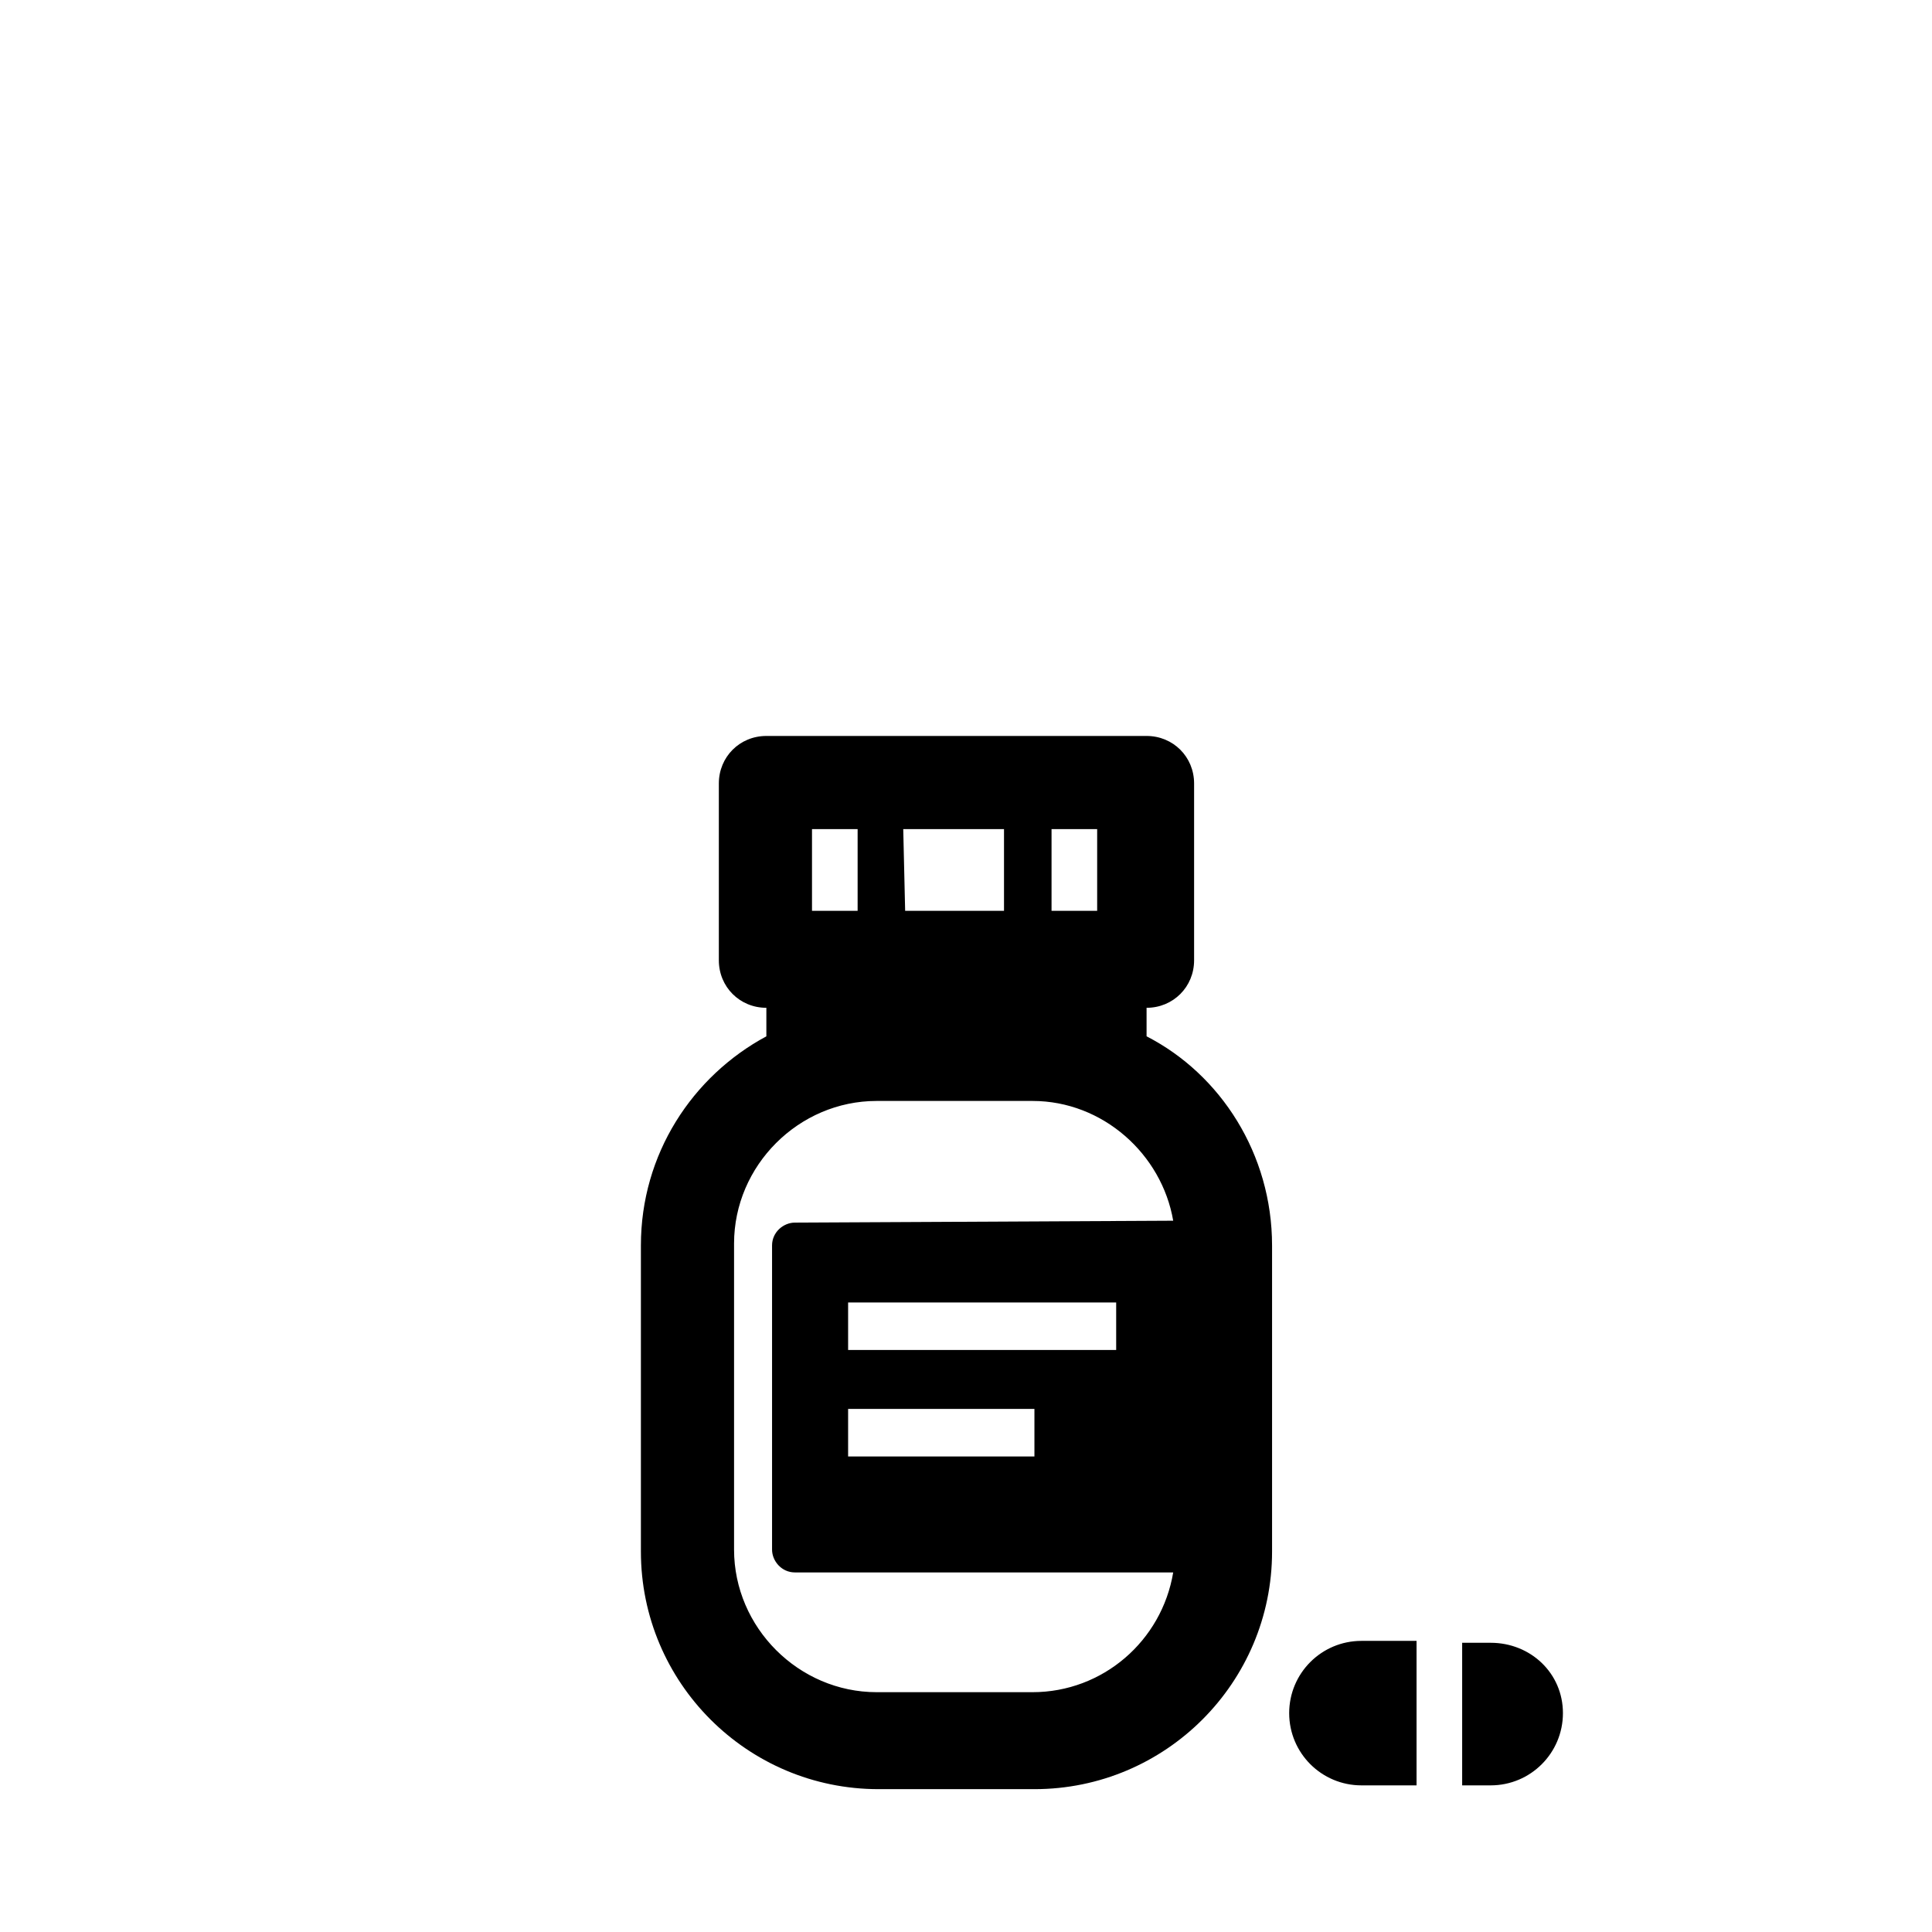
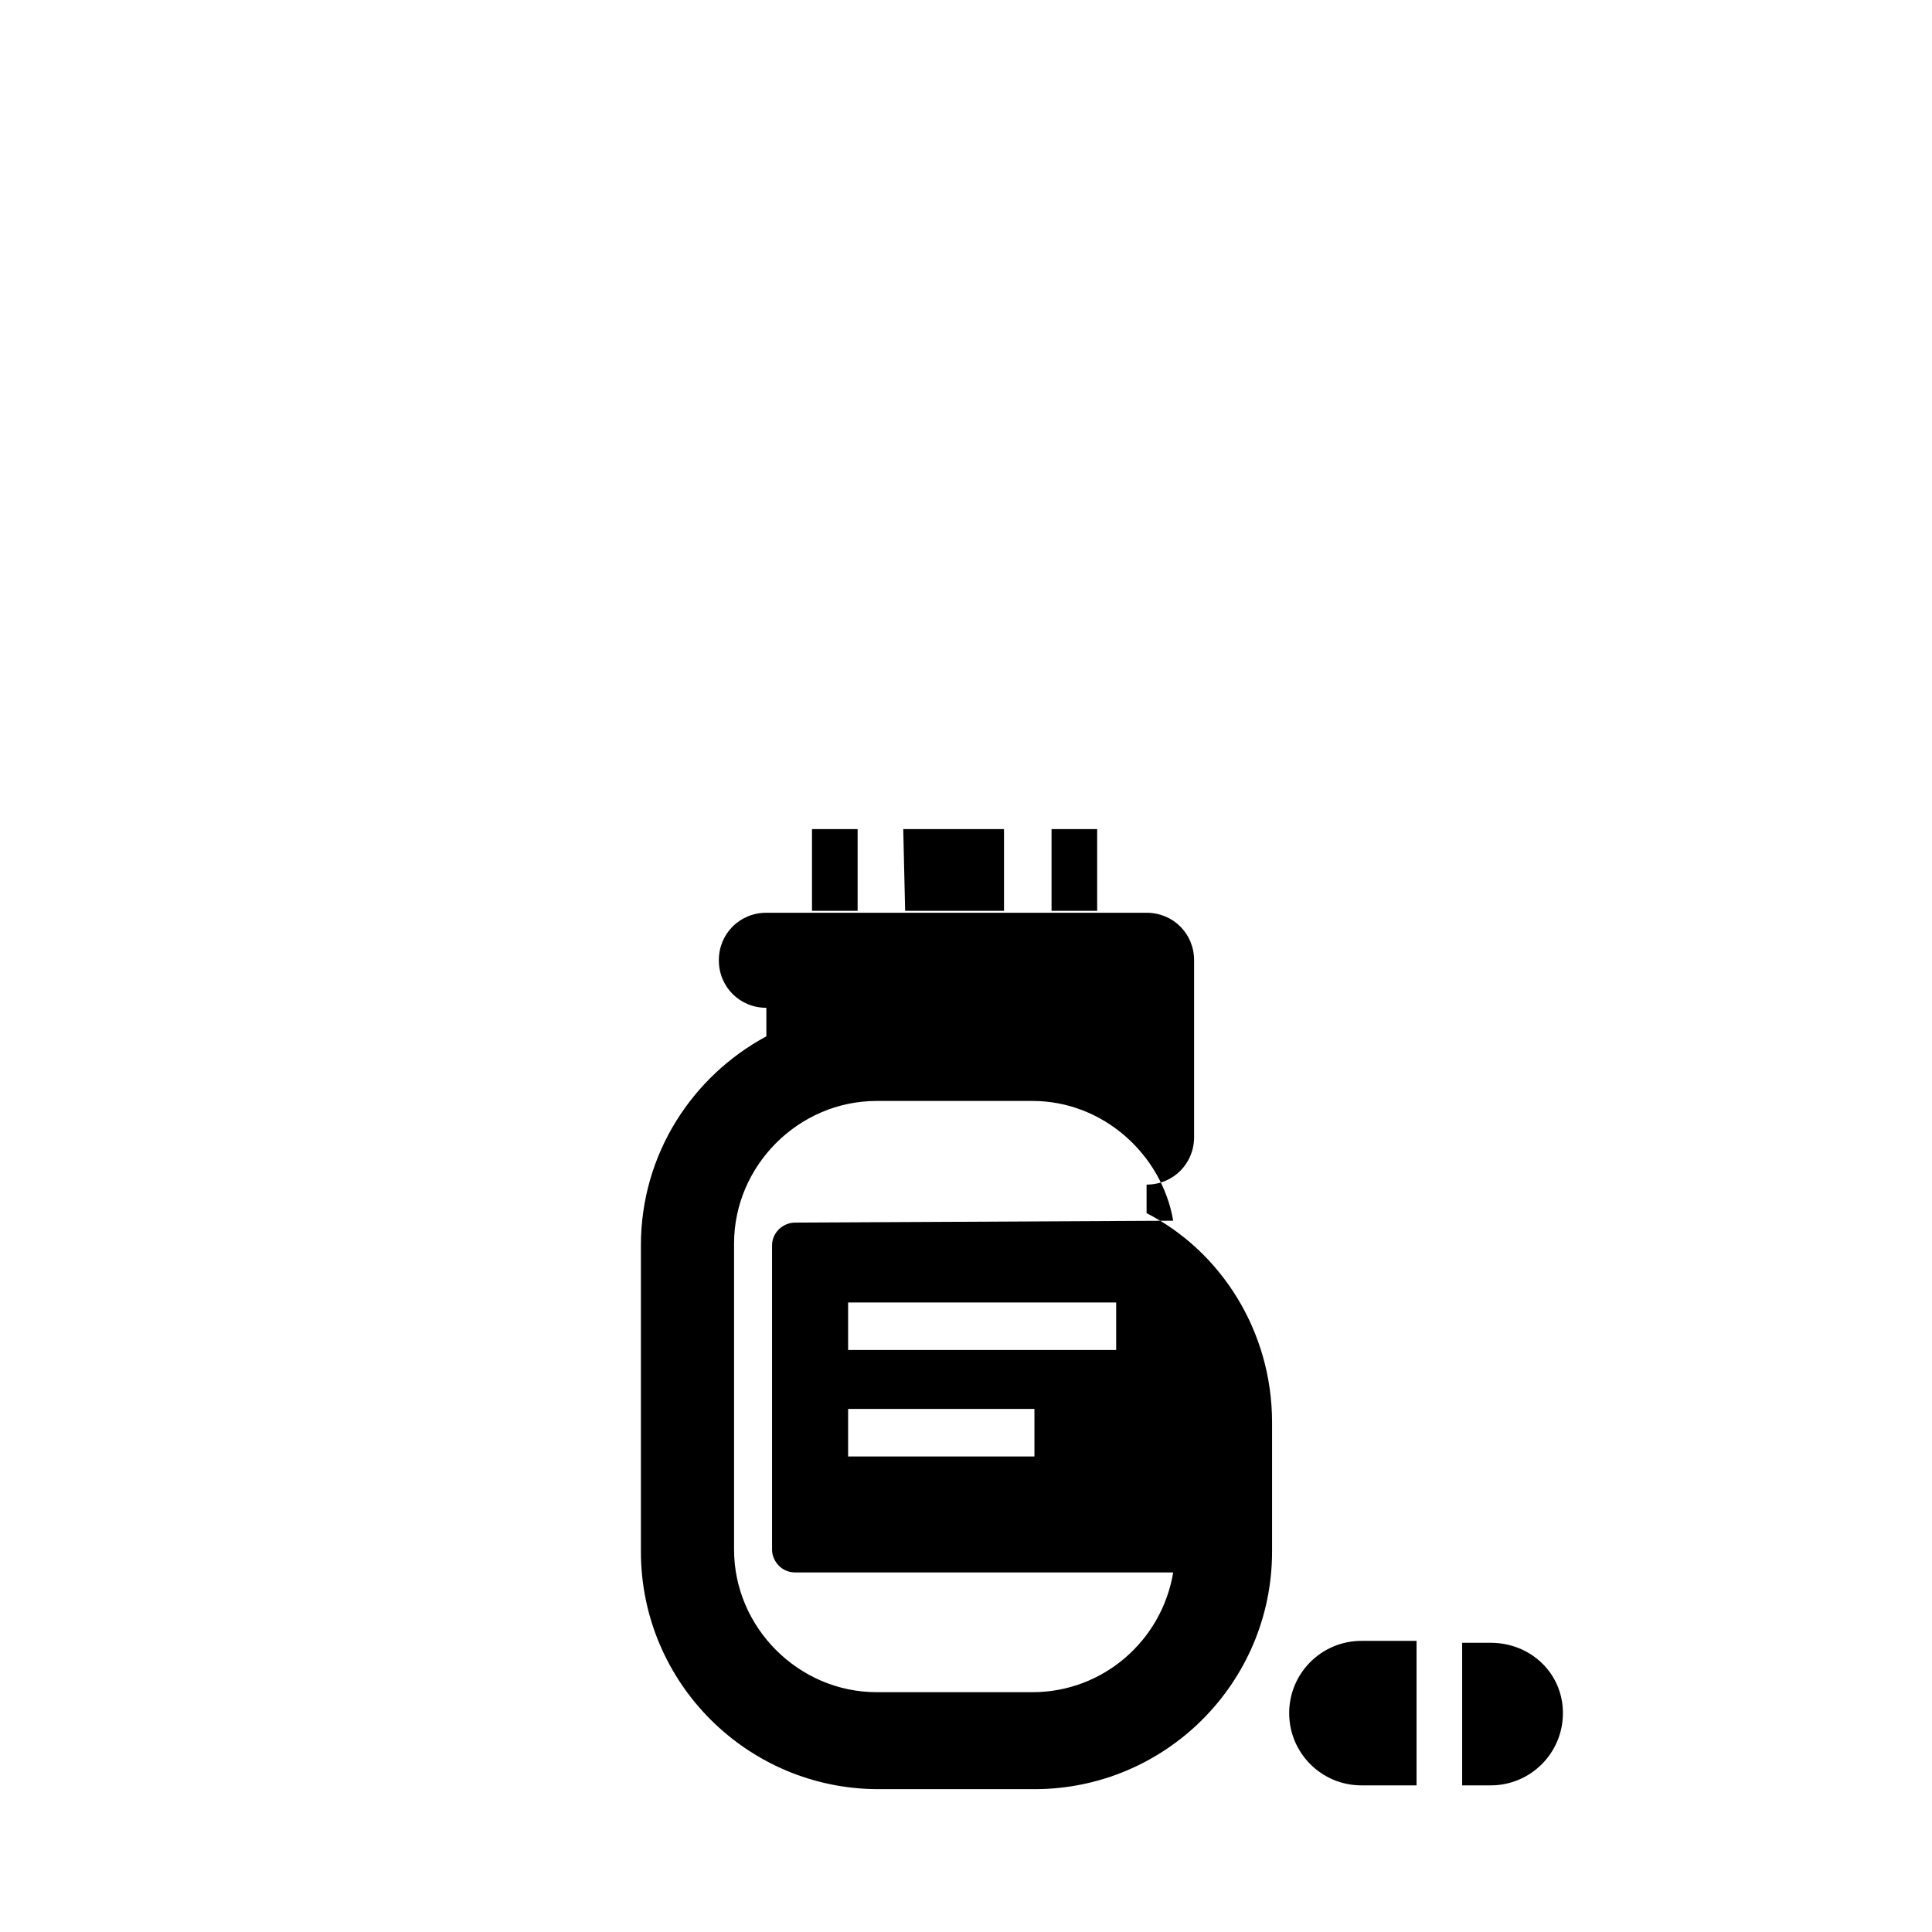
<svg xmlns="http://www.w3.org/2000/svg" fill="#000000" width="800px" height="800px" version="1.1" viewBox="144 144 512 512">
-   <path d="m519.4 617.14h-14.609c-10.578 0-19.145-8.566-19.145-19.145s8.566-19.145 19.145-19.145h14.609zm19.648-37.785h-7.559v37.785h7.559c10.578 0 19.145-8.566 19.145-19.145 0-10.582-8.566-18.641-19.145-18.641zm-57.938-105.3v81.113c0 34.762-28.215 62.977-62.977 62.977h-41.312c-34.762 0-62.977-28.215-62.977-62.977v-81.113c0-24.184 13.602-44.84 33.25-55.418v-7.559c-7.055 0-12.594-5.543-12.594-12.594v-46.855c0-7.055 5.543-12.594 12.594-12.594h100.76c7.055 0 12.594 5.543 12.594 12.594v46.855c0 7.055-5.543 12.594-12.594 12.594v7.559c19.648 10.074 33.254 31.234 33.254 55.418zm-58.441-88.672h12.09v-21.664h-12.09zm-38.797 0h26.199v-21.664h-26.703zm-24.684 0h12.09v-21.664h-12.09zm80.609 116.38v-12.594l-71.039-0.004v12.594zm-71.039 15.617v12.594h49.375v-12.594zm86.152-49.879c-3.023-17.633-18.641-31.738-37.281-31.738h-41.312c-20.656 0-37.785 17.129-37.785 37.785v81.113c0 20.656 17.129 37.785 37.785 37.785h41.312c18.641 0 34.258-13.602 37.281-31.738h-100.26c-3.527 0-6.047-3.023-6.047-6.047v-80.609c0-3.527 3.023-6.047 6.047-6.047z" />
+   <path d="m519.4 617.14h-14.609c-10.578 0-19.145-8.566-19.145-19.145s8.566-19.145 19.145-19.145h14.609zm19.648-37.785h-7.559v37.785h7.559c10.578 0 19.145-8.566 19.145-19.145 0-10.582-8.566-18.641-19.145-18.641zm-57.938-105.3v81.113c0 34.762-28.215 62.977-62.977 62.977h-41.312c-34.762 0-62.977-28.215-62.977-62.977v-81.113c0-24.184 13.602-44.84 33.25-55.418v-7.559c-7.055 0-12.594-5.543-12.594-12.594c0-7.055 5.543-12.594 12.594-12.594h100.76c7.055 0 12.594 5.543 12.594 12.594v46.855c0 7.055-5.543 12.594-12.594 12.594v7.559c19.648 10.074 33.254 31.234 33.254 55.418zm-58.441-88.672h12.09v-21.664h-12.09zm-38.797 0h26.199v-21.664h-26.703zm-24.684 0h12.09v-21.664h-12.09zm80.609 116.38v-12.594l-71.039-0.004v12.594zm-71.039 15.617v12.594h49.375v-12.594zm86.152-49.879c-3.023-17.633-18.641-31.738-37.281-31.738h-41.312c-20.656 0-37.785 17.129-37.785 37.785v81.113c0 20.656 17.129 37.785 37.785 37.785h41.312c18.641 0 34.258-13.602 37.281-31.738h-100.26c-3.527 0-6.047-3.023-6.047-6.047v-80.609c0-3.527 3.023-6.047 6.047-6.047z" />
</svg>